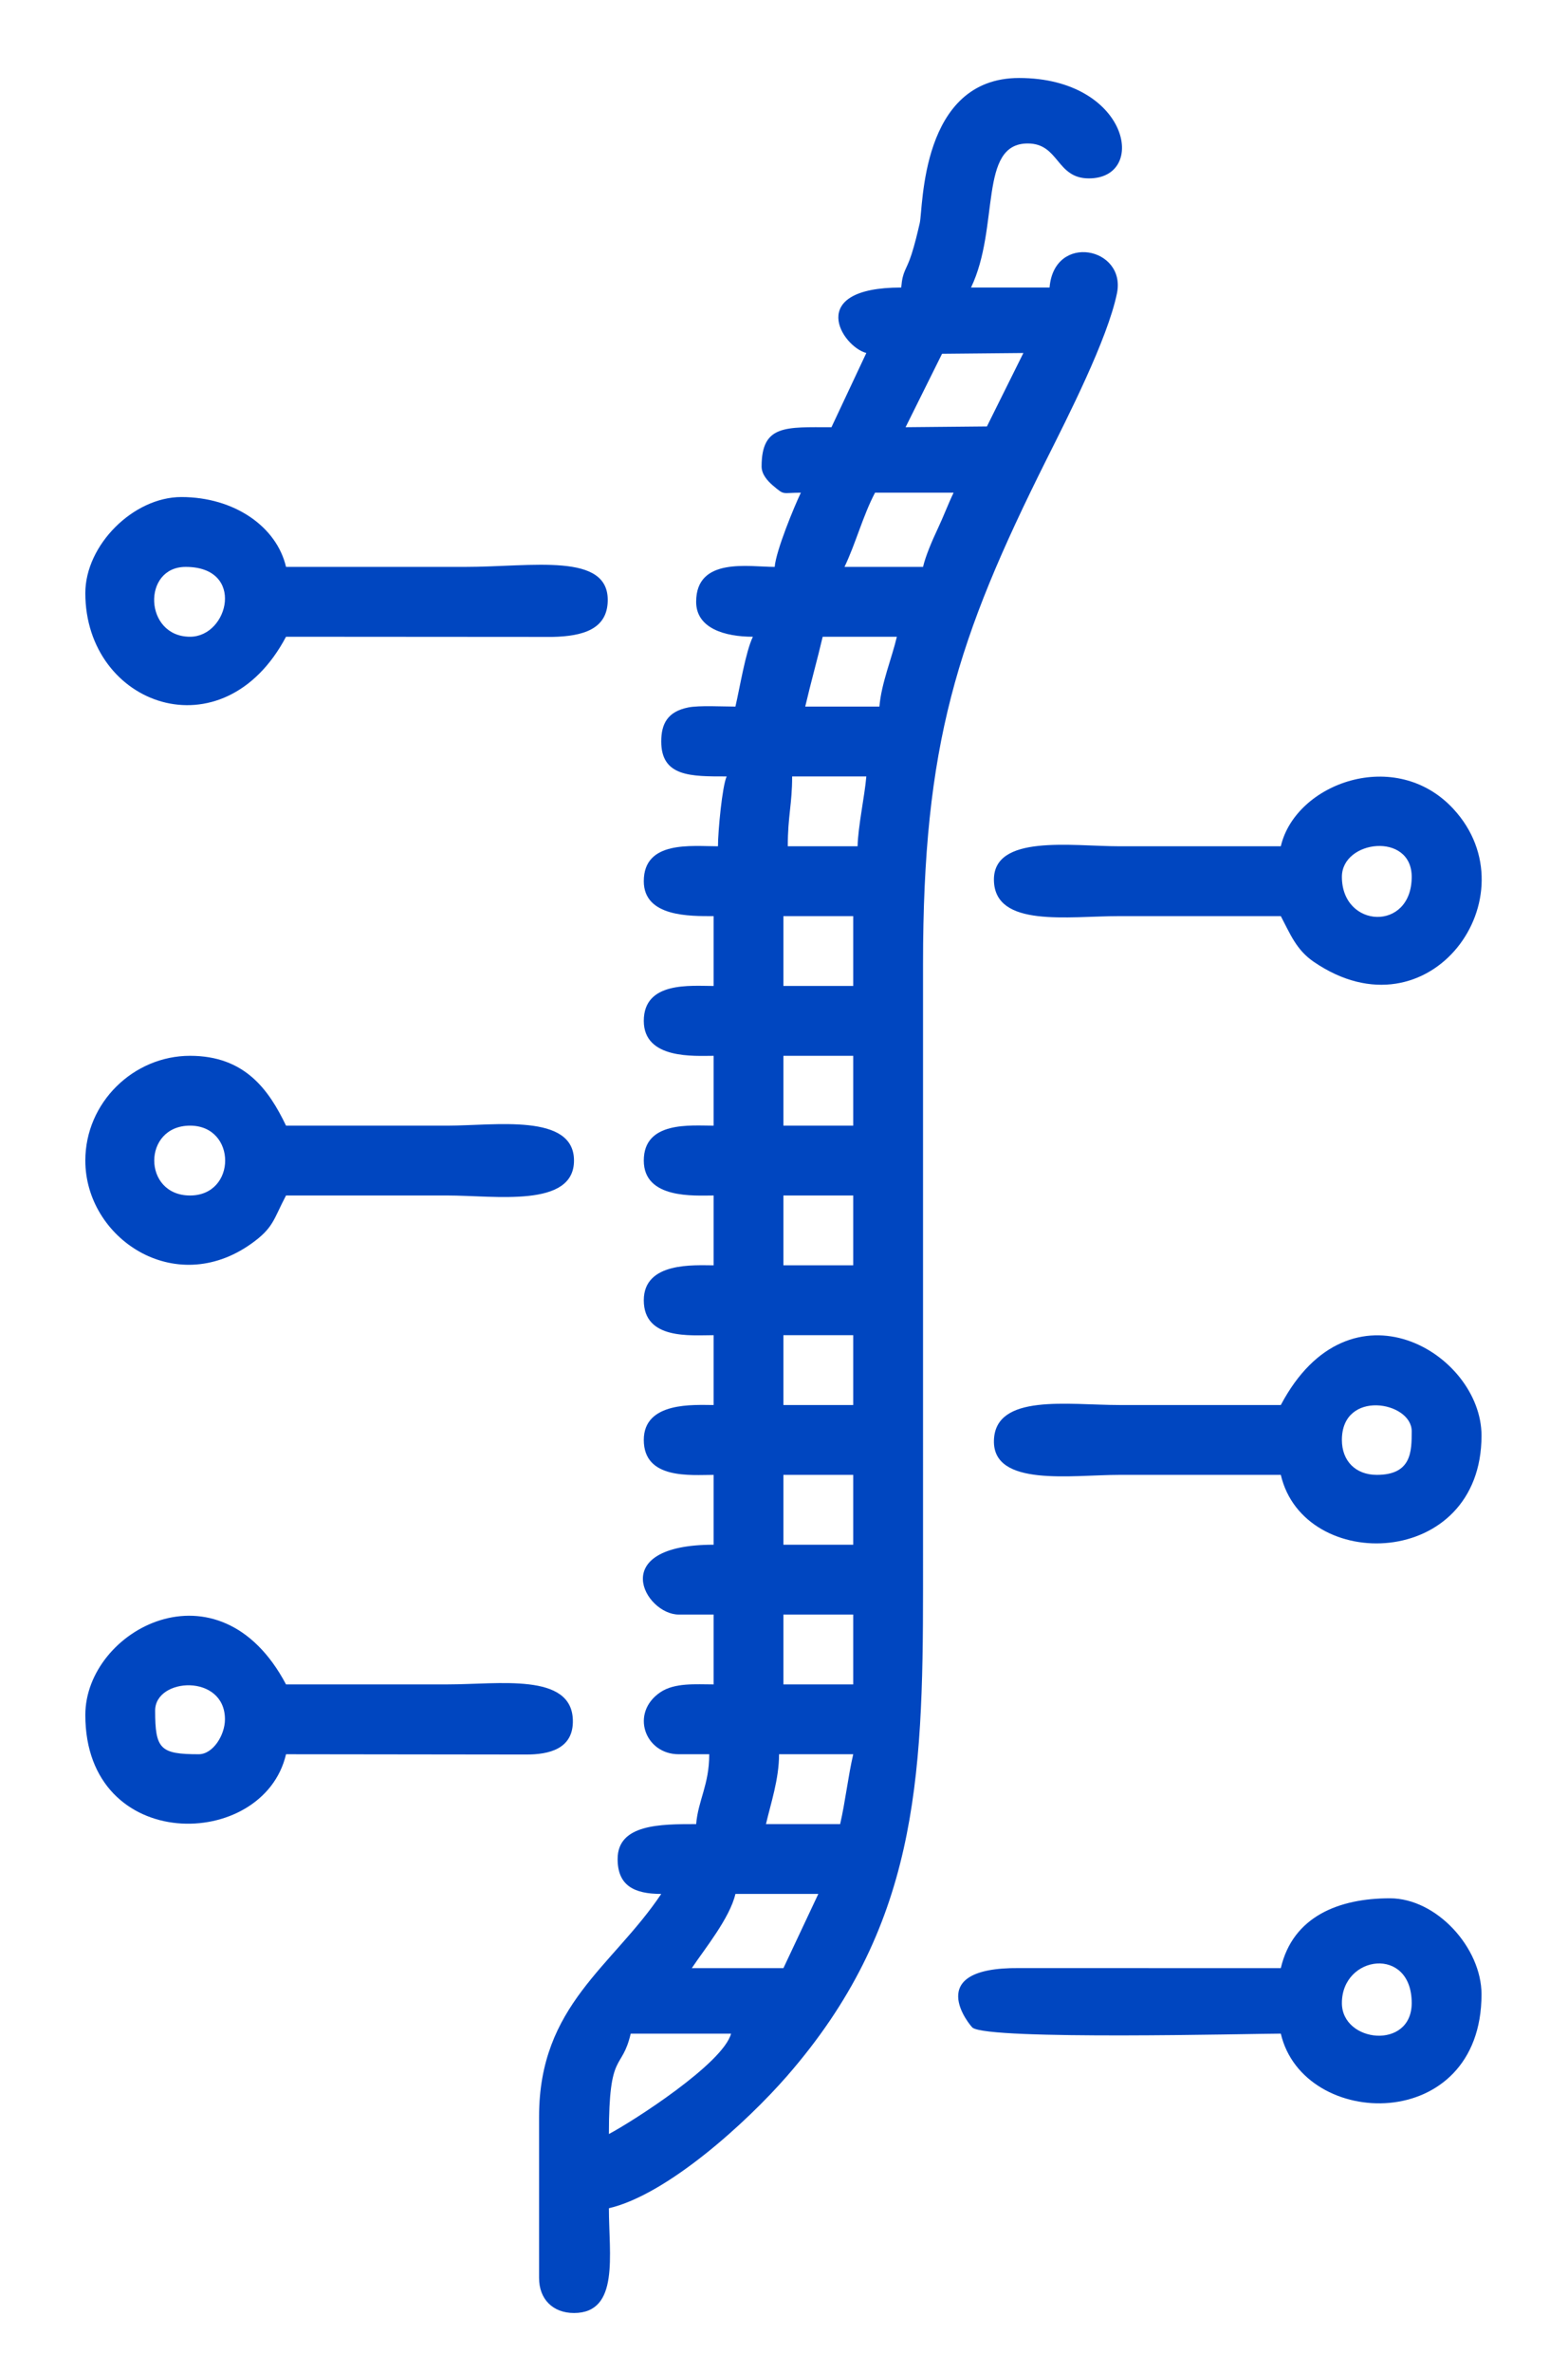
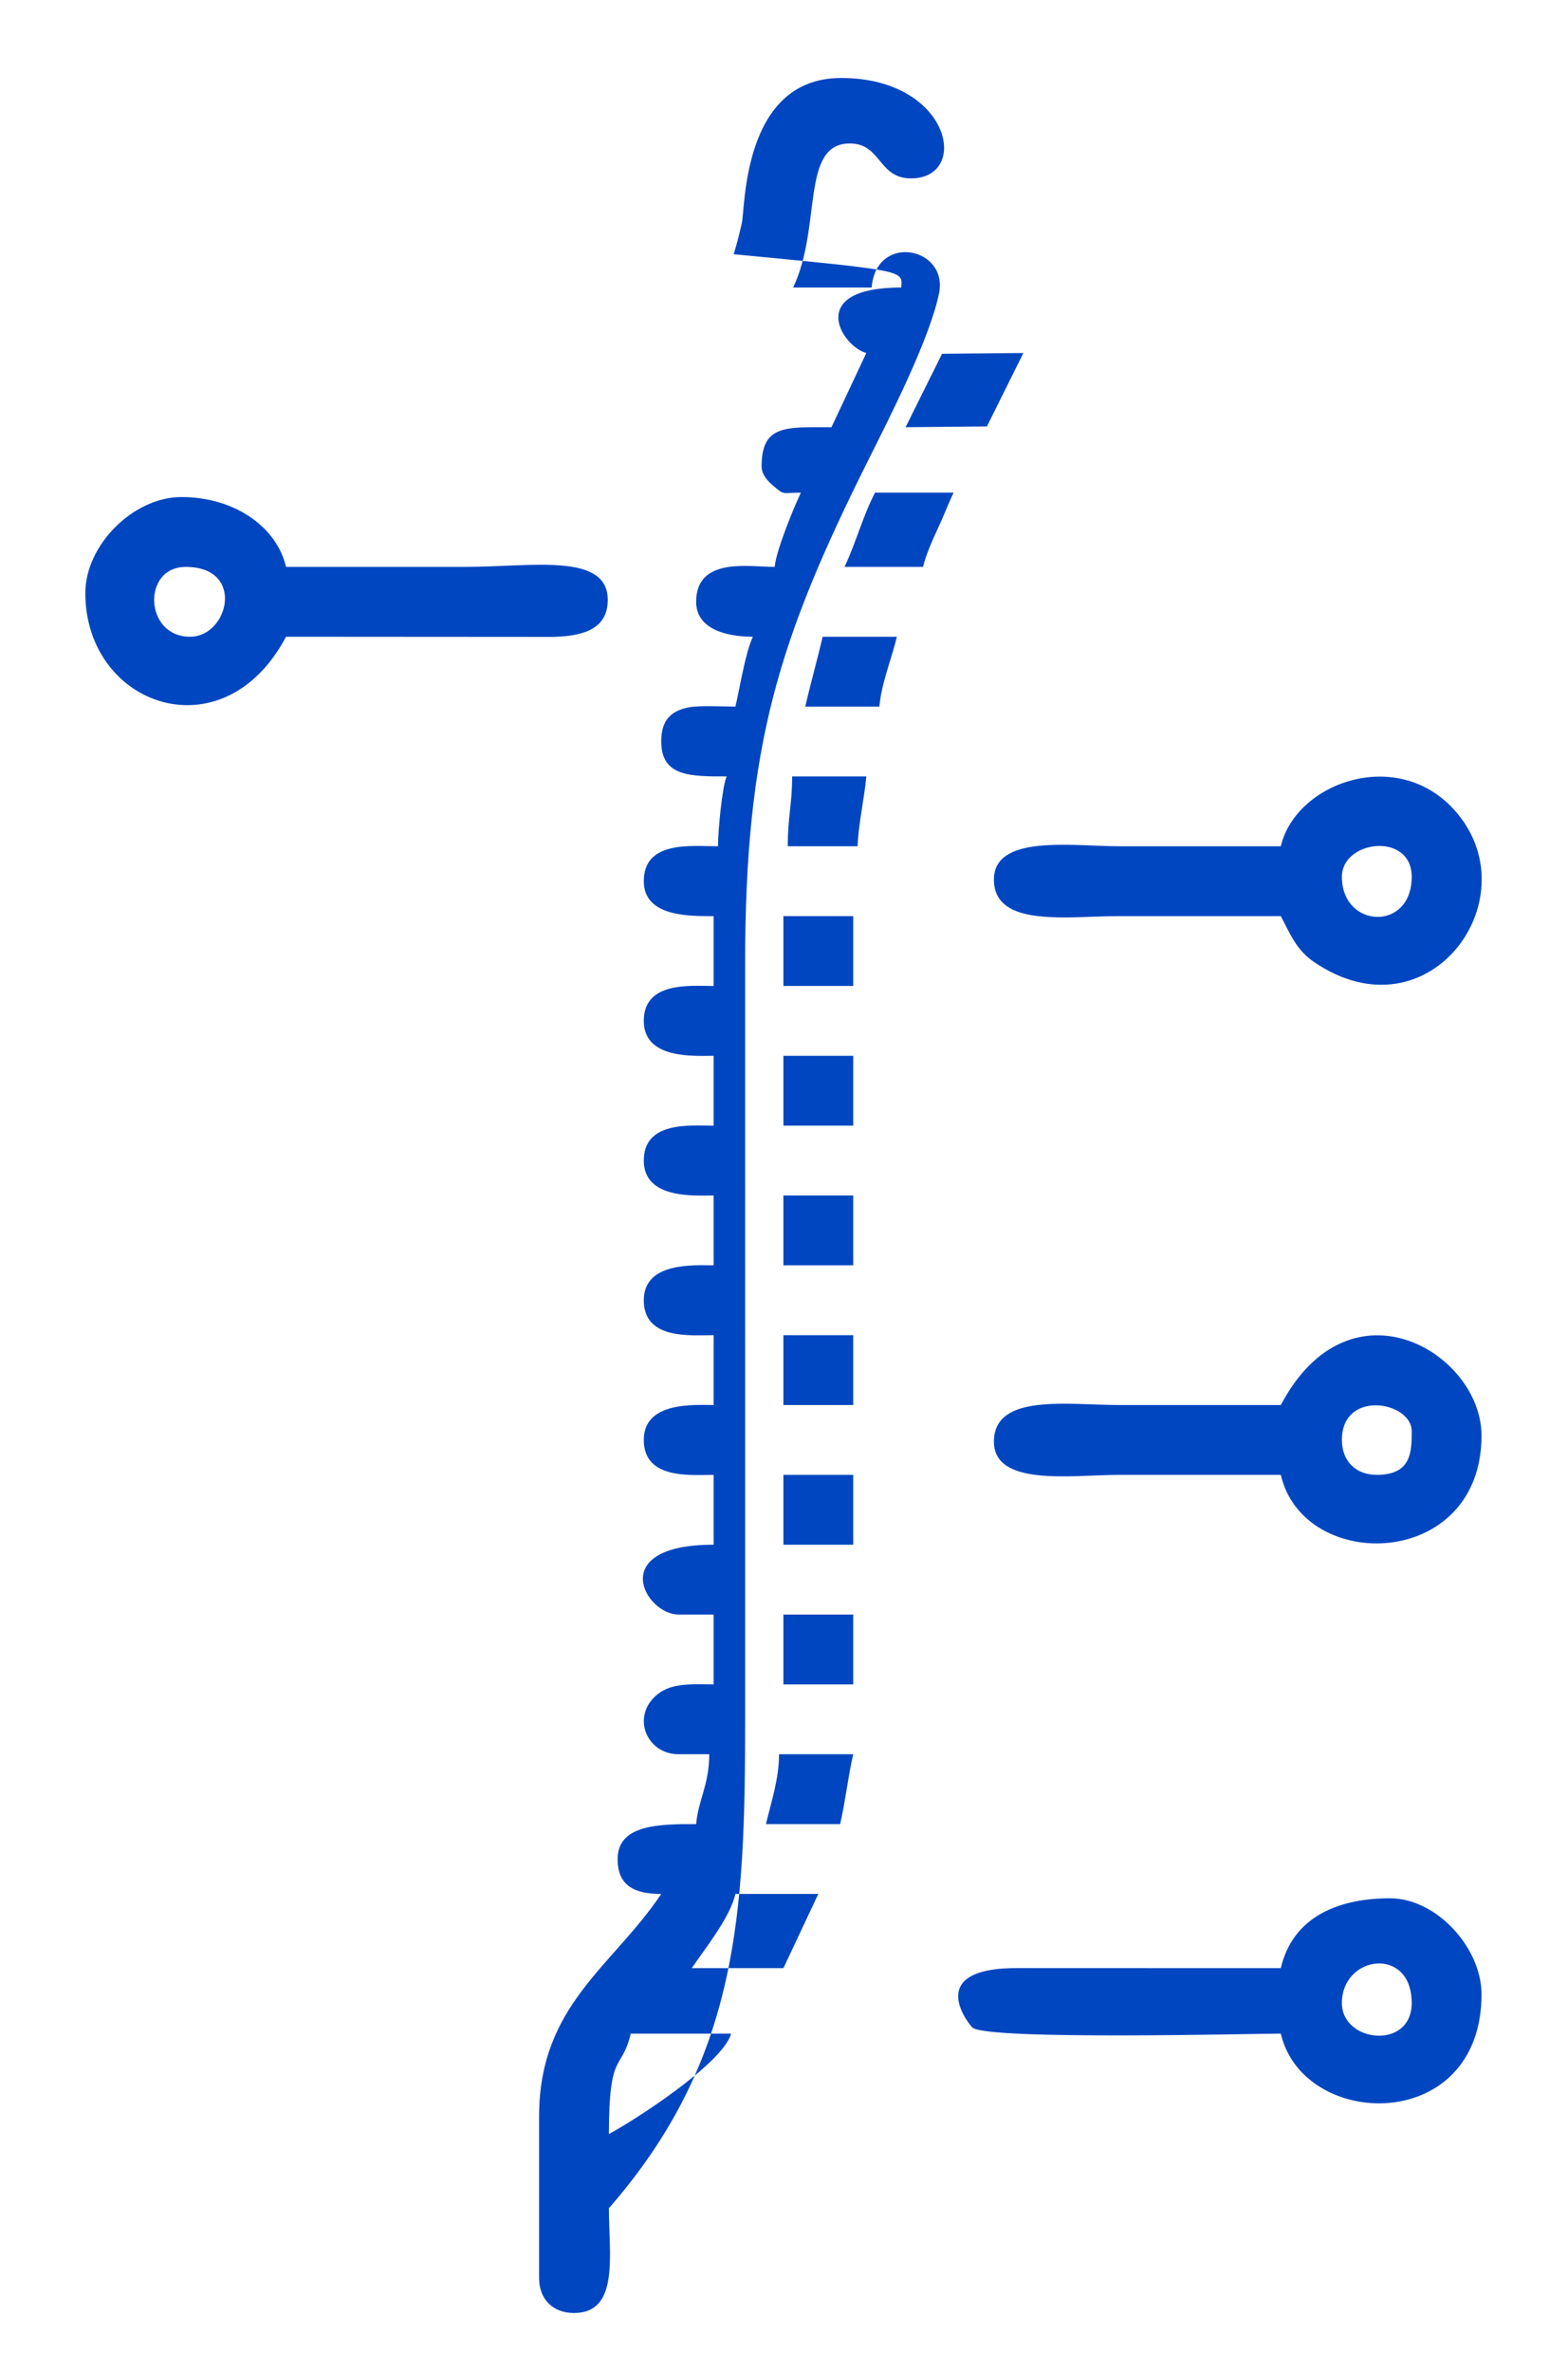
<svg xmlns="http://www.w3.org/2000/svg" version="1.1" id="Camada_1" x="0px" y="0px" width="269.5px" height="407.5px" viewBox="0 0 269.5 407.5" enable-background="new 0 0 269.5 407.5" xml:space="preserve">
  <g>
    <g>
-       <path fill-rule="evenodd" clip-rule="evenodd" fill="#0046c0" d="M104.654,366.603c0-14.564,2.216-10.668,3.75-17.248h17.248    C124.28,354.489,108.796,364.41,104.654,366.603L104.654,366.603z M134.65,338.106h-15.748c2.218-3.313,6.531-8.593,7.499-12.749    h14.248L134.65,338.106L134.65,338.106z M144.399,313.359H131.65c0.834-3.581,2.25-7.727,2.25-11.999h12.749    C145.761,305.172,145.283,309.563,144.399,313.359L144.399,313.359z M134.65,277.363h11.999v11.999H134.65V277.363L134.65,277.363    z M134.65,253.367h11.999v11.998H134.65V253.367L134.65,253.367z M134.65,229.37h11.999v11.998H134.65V229.37L134.65,229.37z     M134.65,205.373h11.999v11.998H134.65V205.373L134.65,205.373z M134.65,181.376h11.999v11.998H134.65V181.376L134.65,181.376z     M134.65,157.379h11.999v11.998H134.65V157.379L134.65,157.379z M147.398,145.381H135.4c0-5.245,0.75-7.17,0.75-11.999h12.749    C148.621,136.715,147.474,141.979,147.398,145.381L147.398,145.381z M151.148,121.384h-12.749c0.963-4.133,2.116-8.204,3-11.999    h12.749C153.294,113.046,151.483,117.358,151.148,121.384L151.148,121.384z M158.647,97.387h-13.499    c1.923-4.008,3.187-8.852,5.25-12.748h13.499c-0.966,2.011-1.689,4.003-2.749,6.25C160.25,92.792,159.091,95.479,158.647,97.387    L158.647,97.387z M169.627,73.257l-13.98,0.133l6.268-12.615l13.98-0.133L169.627,73.257L169.627,73.257z M154.897,49.393    c-16.561,0-10.254,10.112-5.999,11.249l-5.991,12.752c-7.868-0.005-12.007-0.468-12.007,6.745c0,1.35,1.03,2.494,1.964,3.284    c2.046,1.73,1.459,1.216,4.785,1.216c-1.138,2.371-4.264,9.925-4.5,12.748c-4.424,0-13.498-1.744-13.498,5.999    c0,4.575,4.948,5.999,9.749,5.999c-1.255,2.616-2.228,8.686-3,11.999c-2.11,0-6.237-0.229-8.104,0.146    c-3.552,0.713-4.645,2.801-4.645,5.854c0,6.078,5.121,5.999,11.249,5.999c-0.763,1.59-1.5,9.401-1.5,11.999    c-4.551,0-12.749-1.044-12.749,5.999c0,6.176,7.966,5.999,11.999,5.999v11.998c-3.959,0-11.999-0.831-11.999,6    c0,6.656,8.733,5.999,11.999,5.999v11.998c-3.959,0-11.999-0.831-11.999,6c0,6.656,8.733,5.999,11.999,5.999v11.998    c-3.266,0-11.999-0.657-11.999,6c0,6.83,8.039,5.999,11.999,5.999v11.998c-3.266,0-11.999-0.657-11.999,5.999    c0,6.831,8.039,6,11.999,6v11.998c-18.617,0-11.786,11.998-5.999,11.998h5.999v11.999c-3.077,0-6.683-0.321-9.152,1.347    c-5.234,3.535-2.681,10.651,3.153,10.651h5.25c0,5.244-1.911,7.918-2.25,11.999c-6.167,0-13.499,0.005-13.499,5.999    c0,4.551,2.815,5.999,7.499,5.999c-8.385,12.522-20.997,19.1-20.997,38.246v27.746c0,3.627,2.372,5.999,5.999,5.999    c7.865,0,6-10.034,6-17.998c10.058-2.343,23.71-14.793,30.579-22.664c22.29-25.541,23.414-50.546,23.414-83.822V165.628    c0-37.733,5.777-55.799,21.247-86.739c3.606-7.213,10.453-20.6,12.081-28.485c1.638-7.932-10.794-10.463-11.581-1.011h-13.498    c4.985-10.39,1.223-24.747,9.749-24.747c5.414,0,4.869,6,10.499,6c10.285,0,6.868-17.248-11.998-17.248    c-16.985,0-16.453,22.306-17.064,24.93c-0.429,1.841-0.833,3.556-1.405,5.344C155.761,46.522,155.144,46.427,154.897,49.393z" />
+       <path fill-rule="evenodd" clip-rule="evenodd" fill="#0046c0" d="M104.654,366.603c0-14.564,2.216-10.668,3.75-17.248h17.248    C124.28,354.489,108.796,364.41,104.654,366.603L104.654,366.603z M134.65,338.106h-15.748c2.218-3.313,6.531-8.593,7.499-12.749    h14.248L134.65,338.106L134.65,338.106z M144.399,313.359H131.65c0.834-3.581,2.25-7.727,2.25-11.999h12.749    C145.761,305.172,145.283,309.563,144.399,313.359L144.399,313.359z M134.65,277.363h11.999v11.999H134.65V277.363L134.65,277.363    z M134.65,253.367h11.999v11.998H134.65V253.367L134.65,253.367z M134.65,229.37h11.999v11.998H134.65V229.37L134.65,229.37z     M134.65,205.373h11.999v11.998H134.65V205.373L134.65,205.373z M134.65,181.376h11.999v11.998H134.65V181.376L134.65,181.376z     M134.65,157.379h11.999v11.998H134.65V157.379L134.65,157.379z M147.398,145.381H135.4c0-5.245,0.75-7.17,0.75-11.999h12.749    C148.621,136.715,147.474,141.979,147.398,145.381L147.398,145.381z M151.148,121.384h-12.749c0.963-4.133,2.116-8.204,3-11.999    h12.749C153.294,113.046,151.483,117.358,151.148,121.384L151.148,121.384z M158.647,97.387h-13.499    c1.923-4.008,3.187-8.852,5.25-12.748h13.499c-0.966,2.011-1.689,4.003-2.749,6.25C160.25,92.792,159.091,95.479,158.647,97.387    L158.647,97.387z M169.627,73.257l-13.98,0.133l6.268-12.615l13.98-0.133L169.627,73.257L169.627,73.257z M154.897,49.393    c-16.561,0-10.254,10.112-5.999,11.249l-5.991,12.752c-7.868-0.005-12.007-0.468-12.007,6.745c0,1.35,1.03,2.494,1.964,3.284    c2.046,1.73,1.459,1.216,4.785,1.216c-1.138,2.371-4.264,9.925-4.5,12.748c-4.424,0-13.498-1.744-13.498,5.999    c0,4.575,4.948,5.999,9.749,5.999c-1.255,2.616-2.228,8.686-3,11.999c-2.11,0-6.237-0.229-8.104,0.146    c-3.552,0.713-4.645,2.801-4.645,5.854c0,6.078,5.121,5.999,11.249,5.999c-0.763,1.59-1.5,9.401-1.5,11.999    c-4.551,0-12.749-1.044-12.749,5.999c0,6.176,7.966,5.999,11.999,5.999v11.998c-3.959,0-11.999-0.831-11.999,6    c0,6.656,8.733,5.999,11.999,5.999v11.998c-3.959,0-11.999-0.831-11.999,6c0,6.656,8.733,5.999,11.999,5.999v11.998    c-3.266,0-11.999-0.657-11.999,6c0,6.83,8.039,5.999,11.999,5.999v11.998c-3.266,0-11.999-0.657-11.999,5.999    c0,6.831,8.039,6,11.999,6v11.998c-18.617,0-11.786,11.998-5.999,11.998h5.999v11.999c-3.077,0-6.683-0.321-9.152,1.347    c-5.234,3.535-2.681,10.651,3.153,10.651h5.25c0,5.244-1.911,7.918-2.25,11.999c-6.167,0-13.499,0.005-13.499,5.999    c0,4.551,2.815,5.999,7.499,5.999c-8.385,12.522-20.997,19.1-20.997,38.246v27.746c0,3.627,2.372,5.999,5.999,5.999    c7.865,0,6-10.034,6-17.998c22.29-25.541,23.414-50.546,23.414-83.822V165.628    c0-37.733,5.777-55.799,21.247-86.739c3.606-7.213,10.453-20.6,12.081-28.485c1.638-7.932-10.794-10.463-11.581-1.011h-13.498    c4.985-10.39,1.223-24.747,9.749-24.747c5.414,0,4.869,6,10.499,6c10.285,0,6.868-17.248-11.998-17.248    c-16.985,0-16.453,22.306-17.064,24.93c-0.429,1.841-0.833,3.556-1.405,5.344C155.761,46.522,155.144,46.427,154.897,49.393z" />
      <path fill-rule="evenodd" clip-rule="evenodd" fill="#0046c0" d="M32.663,109.385c-7.909,0-8.275-11.998-0.75-11.998    C42.212,97.387,39.316,109.385,32.663,109.385L32.663,109.385z M14.665,101.886c0,19.379,23.701,27.899,34.496,7.499l45.775,0.031    c5.274-0.113,9.373-1.326,9.517-6.111c0.255-8.491-12.933-5.918-24.546-5.918c-10.249,0-20.498,0-30.746,0    c-1.611-6.914-8.885-11.999-17.998-11.999C22.913,85.388,14.665,93.637,14.665,101.886z" />
      <path fill-rule="evenodd" clip-rule="evenodd" fill="#0046c0" d="M230.638,344.105c0-8.246,11.999-9.869,11.999,0    C242.636,352.205,230.638,350.937,230.638,344.105L230.638,344.105z M220.139,338.106l-45.005-0.011    c-16.858-0.147-8.344,9.965-7.975,10.241c2.902,2.176,48.338,1.018,52.98,1.018c3.871,16.615,34.496,17.35,34.496-6.749    c0-7.994-7.71-16.498-15.748-16.498C230.146,326.107,222.211,329.21,220.139,338.106z" />
-       <path fill-rule="evenodd" clip-rule="evenodd" fill="#0046c0" d="M32.663,205.373c-8.205,0-8.205-11.999,0-11.999    C40.712,193.374,40.712,205.373,32.663,205.373L32.663,205.373z M14.665,199.374c0,13.283,15.307,23.697,28.528,14.279    c3.873-2.759,3.799-4.181,5.968-8.28c9.249,0,18.498,0,27.747,0c8.196,0,21.747,2.185,21.747-5.999s-13.551-6-21.747-6    c-9.249,0-18.498,0-27.747,0c-2.975-6.2-7.098-11.998-16.498-11.998C22.932,181.376,14.665,189.412,14.665,199.374z" />
      <path fill-rule="evenodd" clip-rule="evenodd" fill="#0046c0" d="M230.638,150.63c0-6.343,11.999-7.761,11.999,0    C242.636,160.104,230.638,159.513,230.638,150.63L230.638,150.63z M220.139,145.381c-9.249,0-18.498,0-27.747,0    c-8.176,0-21.765-2.139-21.56,5.904c0.207,8.123,12.729,6.094,21.56,6.094c9.249,0,18.498,0,27.747,0    c1.625,3.07,2.648,5.783,5.654,7.844c19.953,13.675,37.777-11.366,24.008-26.258C239.874,128.228,222.662,134.552,220.139,145.381    z" />
-       <path fill-rule="evenodd" clip-rule="evenodd" fill="#0046c0" d="M34.163,301.36c-6.622,0-7.499-0.877-7.499-7.499    c0-5.694,11.999-6.388,11.999,1.5C38.662,298.103,36.592,301.36,34.163,301.36L34.163,301.36z M14.665,294.611    c0,23.967,30.623,23.371,34.496,6.749l41.295,0.051c3.818-0.004,8.161-0.898,8.002-5.963c-0.254-8.125-12.67-6.086-21.551-6.086    c-9.249,0-18.498,0-27.747,0C37.617,267.547,14.665,279.988,14.665,294.611z" />
      <path fill-rule="evenodd" clip-rule="evenodd" fill="#0046c0" d="M230.638,247.367c0-8.738,11.999-6.617,11.999-1.499    c0,3.484-0.019,7.499-5.999,7.499C233.009,253.367,230.638,250.995,230.638,247.367L230.638,247.367z M220.139,241.368    c-9.249,0-18.498,0-27.747,0c-8.832,0-21.353-2.028-21.56,6.095c-0.205,8.043,13.384,5.904,21.56,5.904c9.249,0,18.498,0,27.747,0    c3.964,17.015,34.496,16.283,34.496-6.749C254.635,232.459,232.053,218.853,220.139,241.368z" />
    </g>
  </g>
</svg>